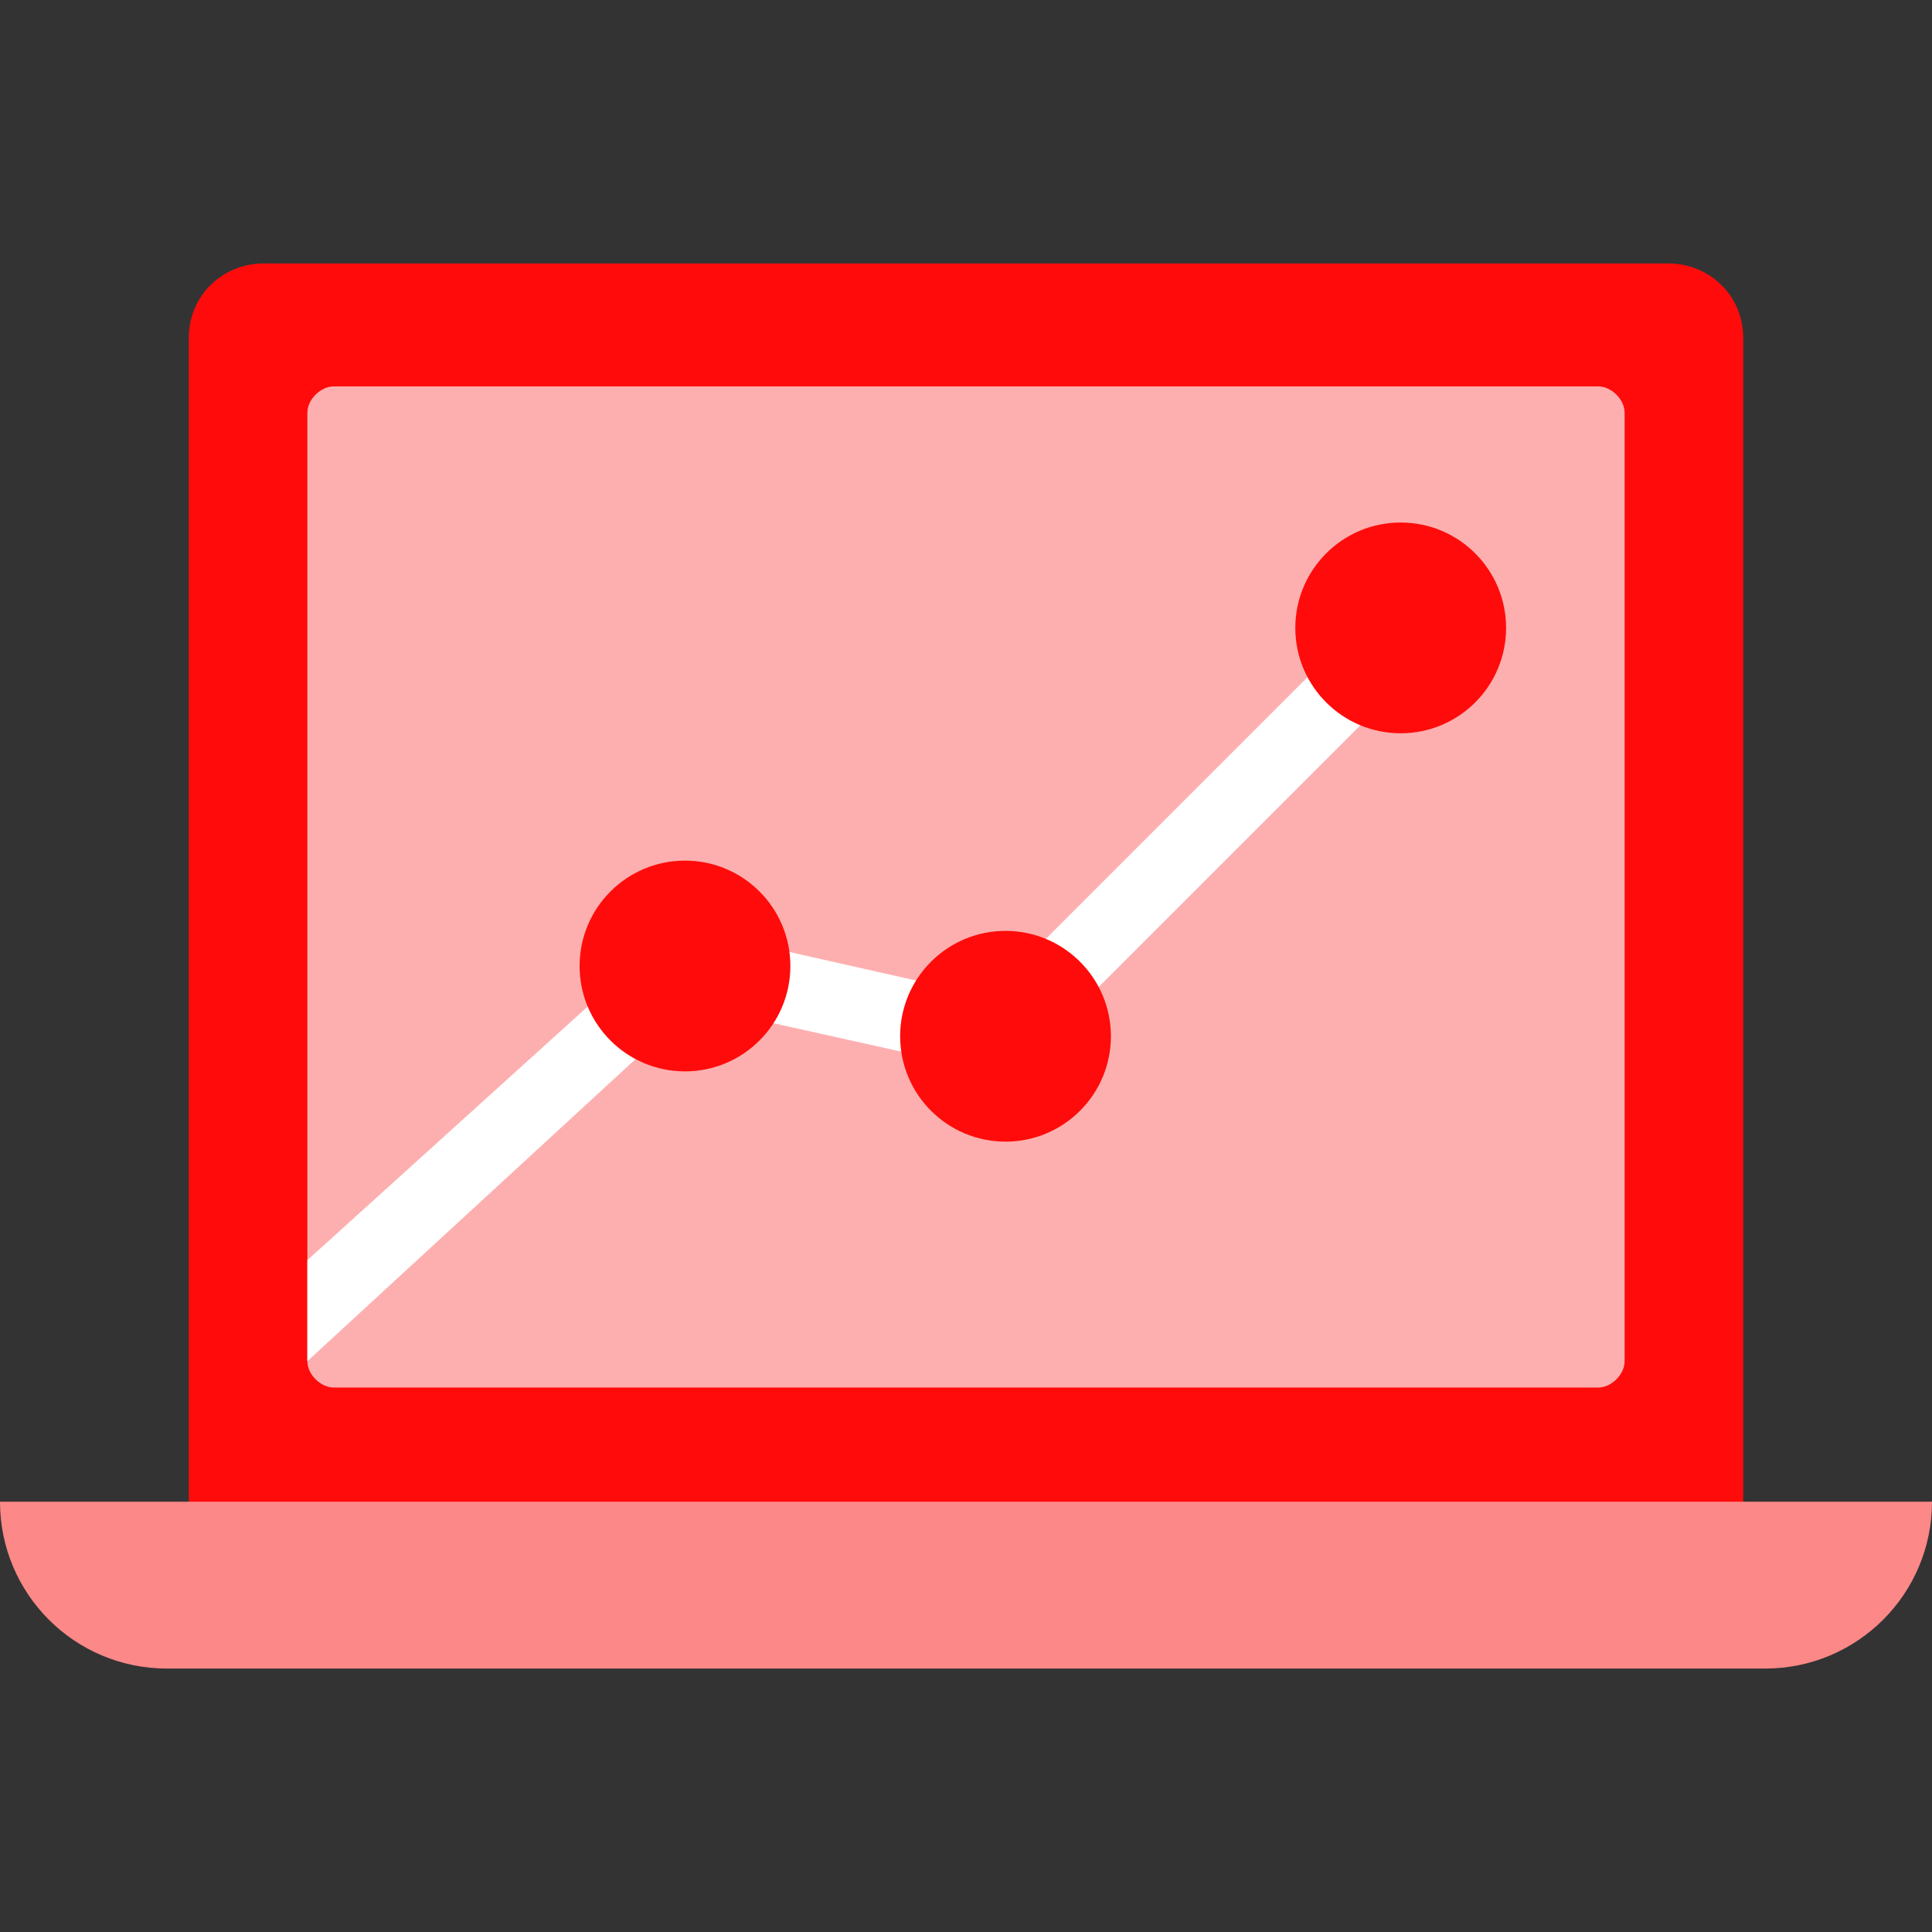
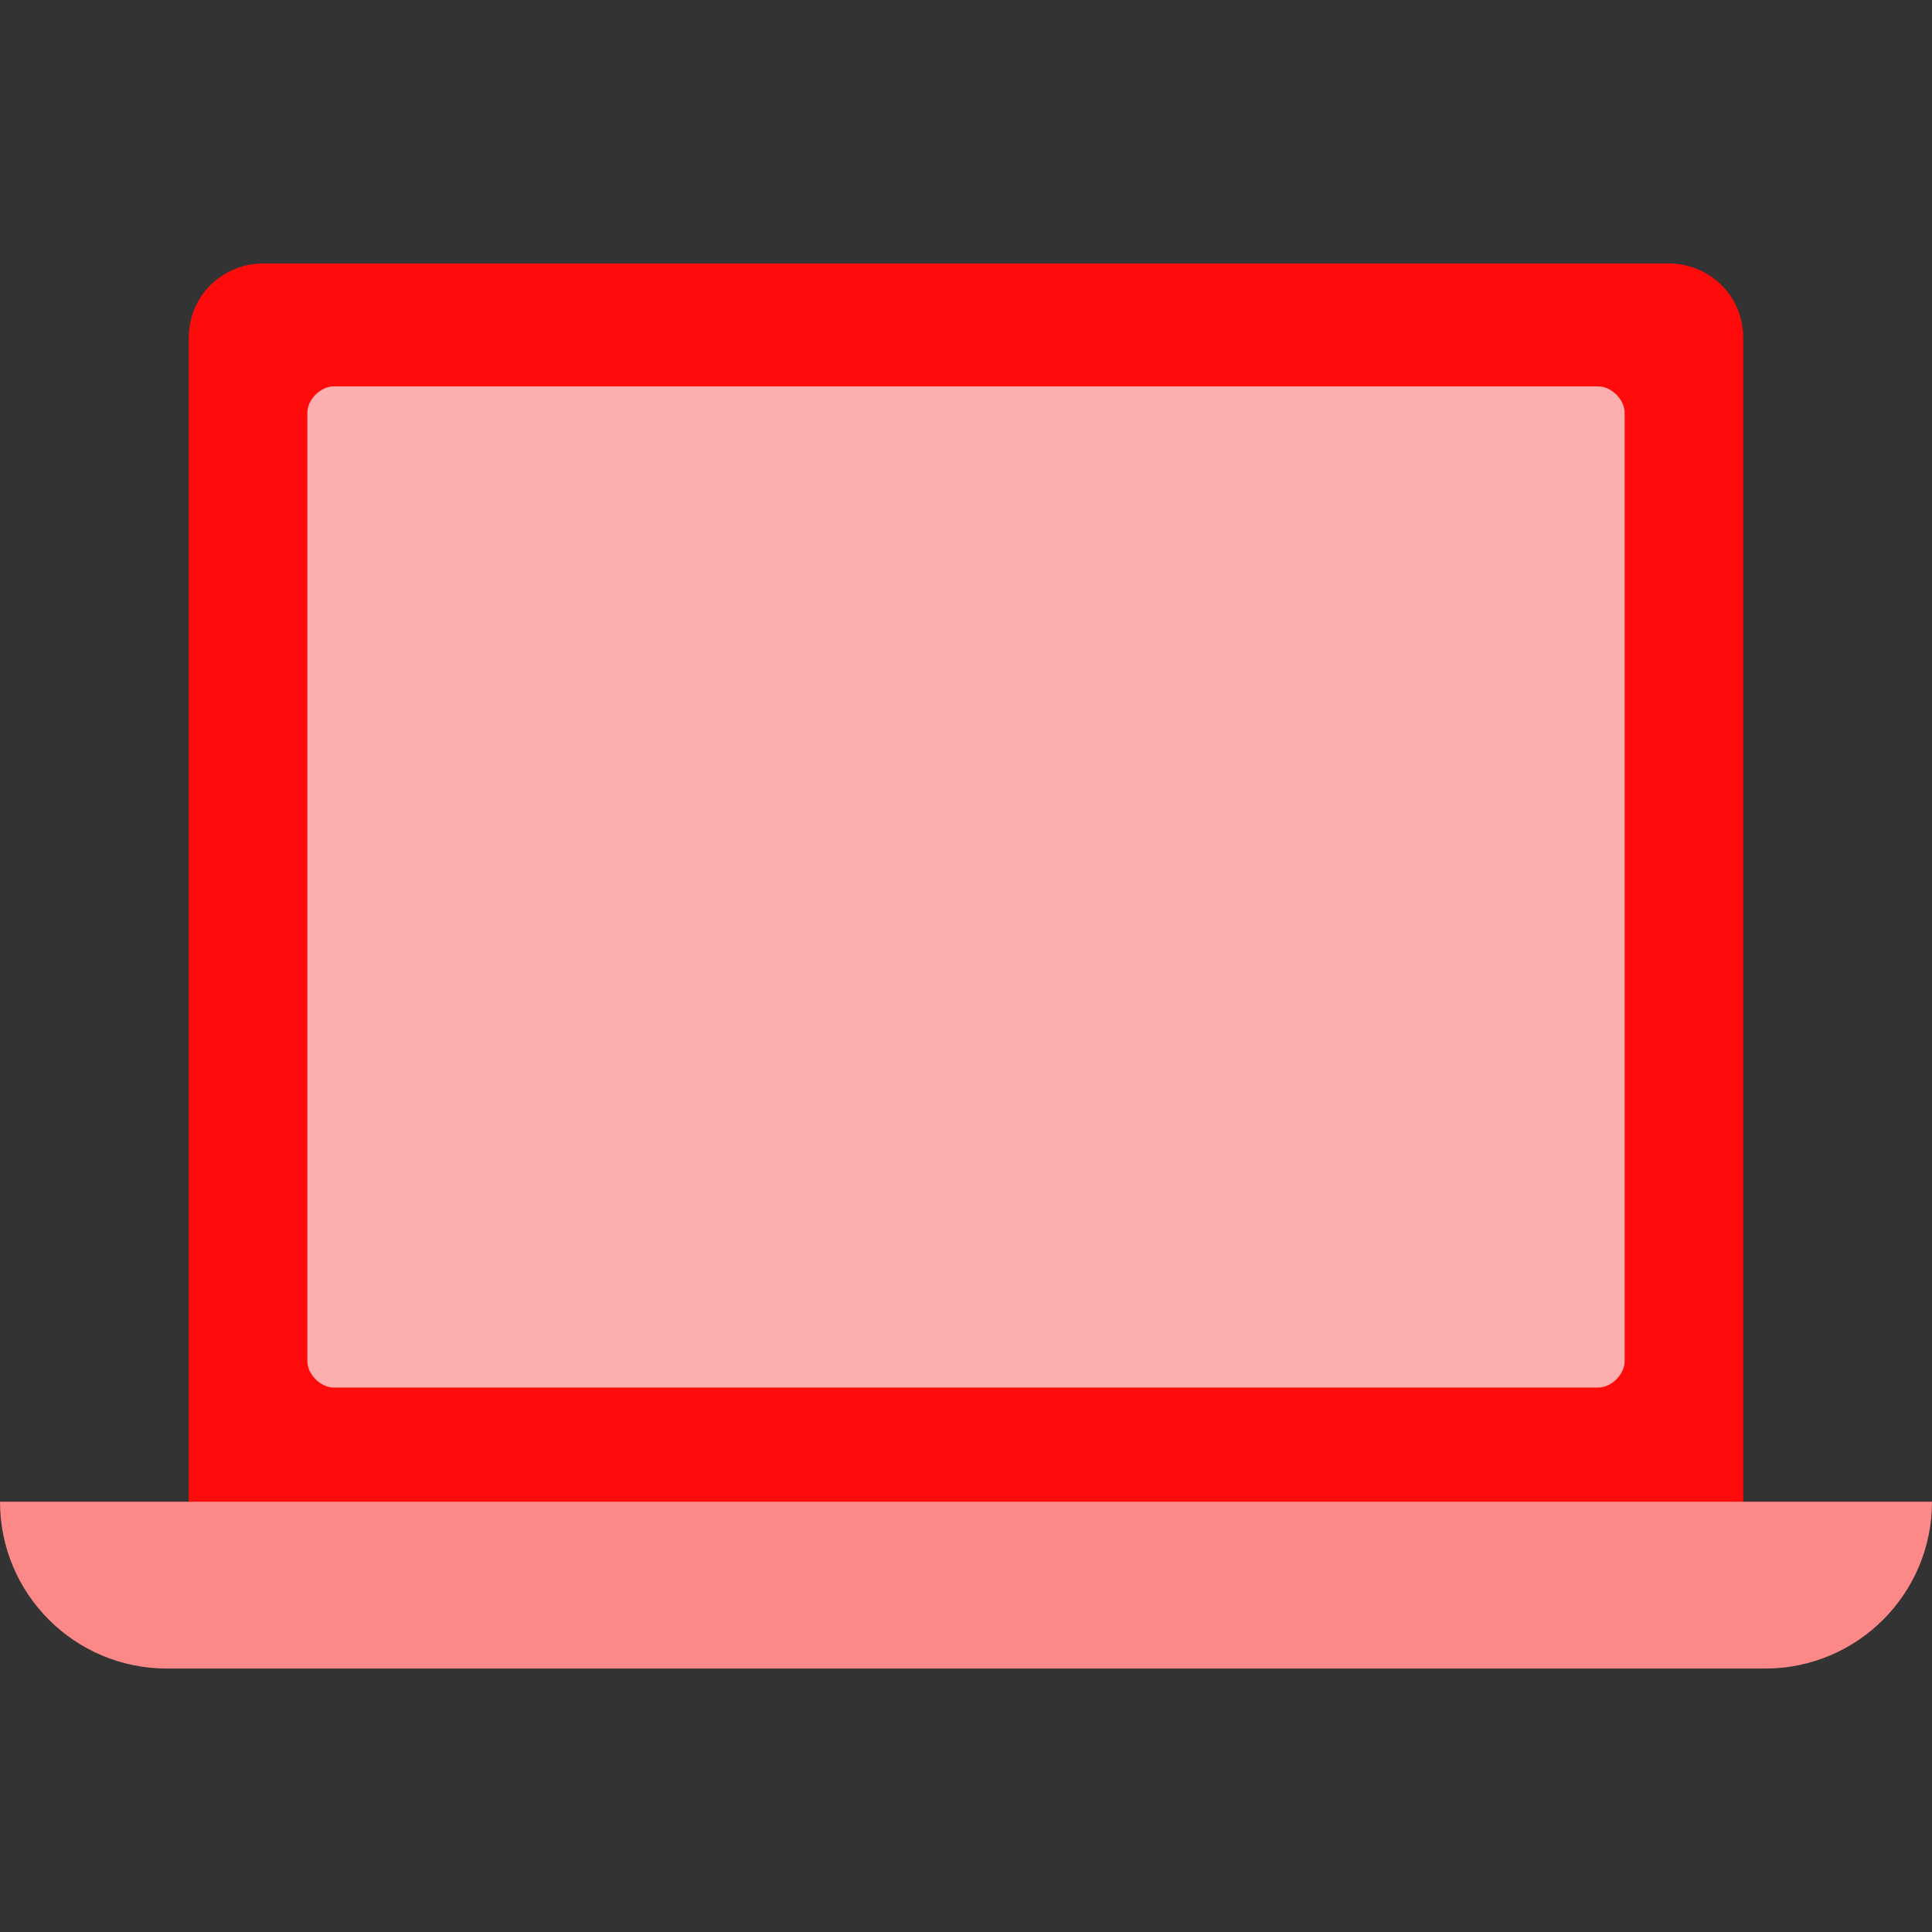
<svg xmlns="http://www.w3.org/2000/svg" version="1.1" id="Layer_1" x="0px" y="0px" viewBox="0 0 44 44" style="enable-background:new 0 0 44 44;" xml:space="preserve">
  <rect x="0" y="0" width="44" height="44" fill="#333333" stroke="none" />
  <style type="text/css">
	.st0{fill:#FF0B0B;}
	.st1{fill:#FDAFAF;}
	.st2{fill:#FD8888;}
	.st3{fill:#FFFFFF;}
</style>
  <g id="Layer_2_00000036223814461160295060000000196536759307770245_">
    <g id="Layer_1-2">
      <path class="st0" d="M6,6h32c0.9,0,1.7,0.7,1.7,1.7v26.8l0,0H4.3l0,0V7.7C4.3,6.7,5.1,6,6,6C6,6,6,6,6,6z" />
      <path class="st1" d="M7.6,8.8h28.8c0.3,0,0.6,0.3,0.6,0.6V31c0,0.3-0.3,0.6-0.6,0.6H7.6C7.3,31.6,7,31.3,7,31V9.4    C7,9.1,7.3,8.8,7.6,8.8z" />
      <path class="st2" d="M0,34.2h44l0,0v0c0,2.1-1.7,3.8-3.8,3.8H3.8C1.7,38,0,36.3,0,34.2L0,34.2C0,34.2,0,34.2,0,34.2z" />
-       <polygon class="st3" points="7,31 7,28.7 15.4,21.1 22.5,22.7 31.7,13.5 32.8,14.7 23,24.5 15.8,22.9   " />
-       <circle class="st0" cx="15.6" cy="22" r="2.4" />
-       <circle class="st0" cx="22.9" cy="23.6" r="2.4" />
-       <circle class="st0" cx="31.9" cy="14.3" r="2.4" />
    </g>
  </g>
</svg>